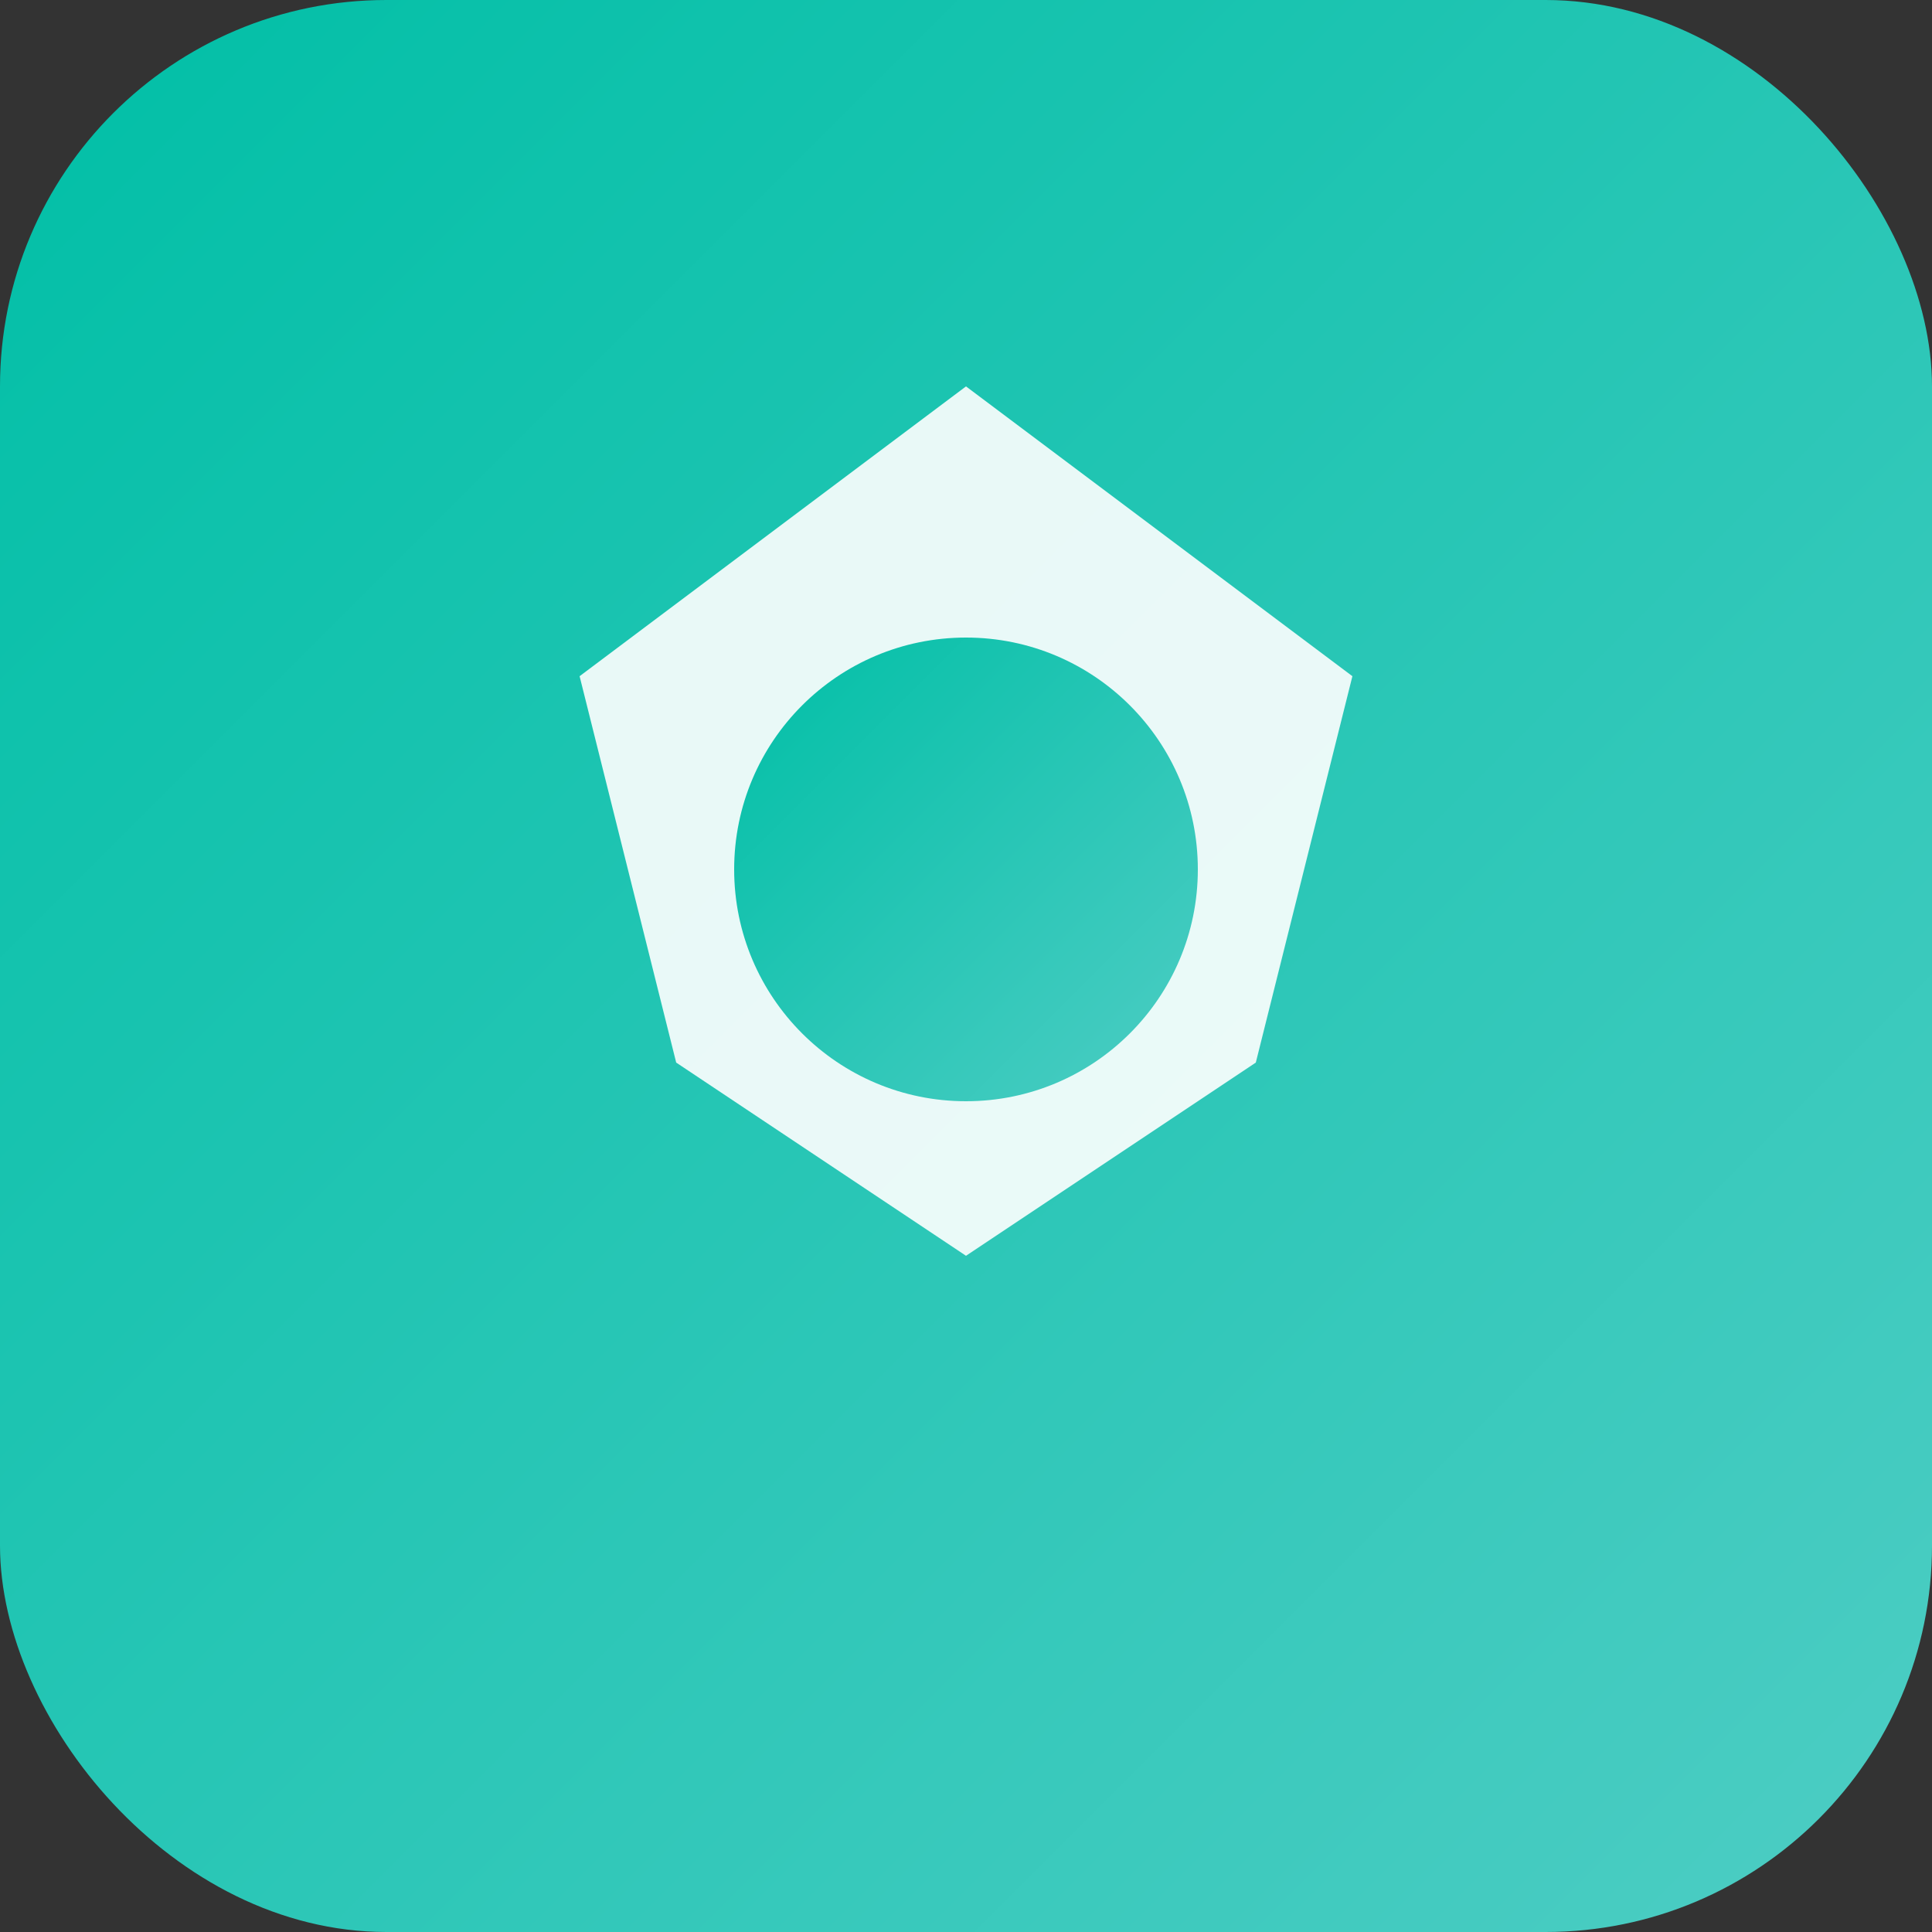
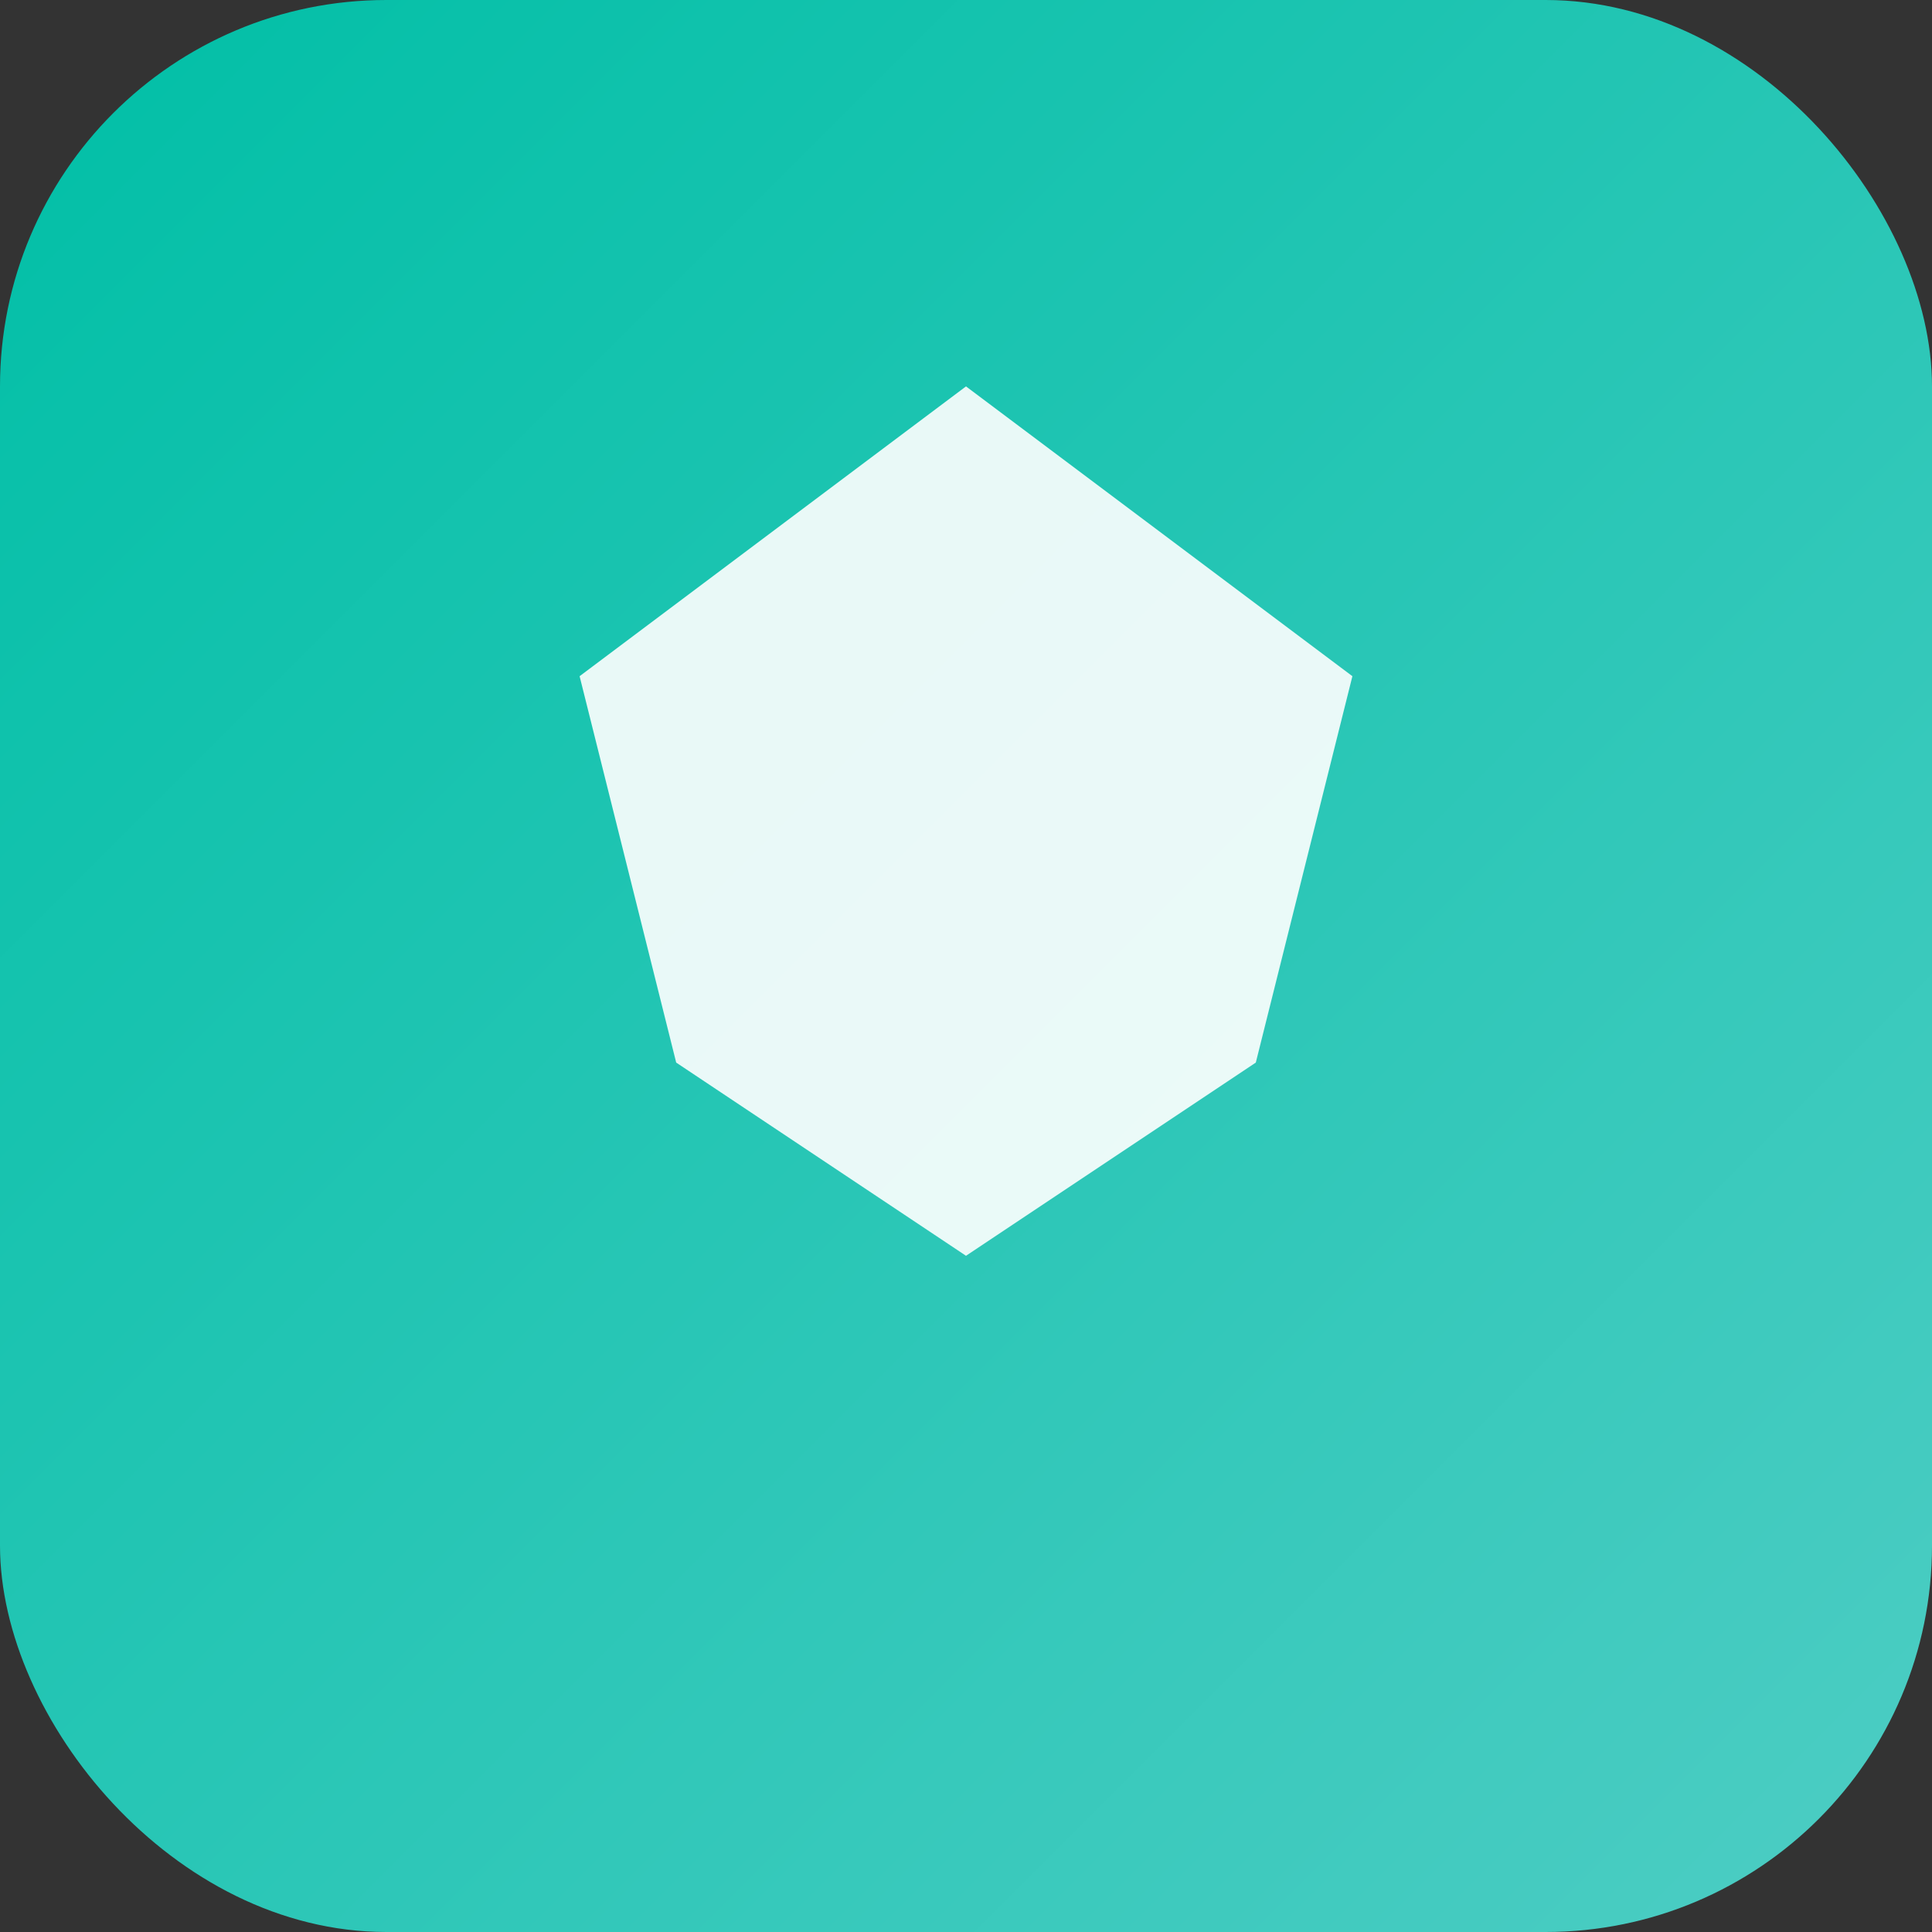
<svg xmlns="http://www.w3.org/2000/svg" viewBox="0 0 100 100" width="100" height="100">
  <rect x="0" y="0" width="100" height="100" fill="#333333" stroke="none" />
  <defs>
    <linearGradient id="corvion-grad" x1="0%" y1="0%" x2="100%" y2="100%">
      <stop offset="0%" style="stop-color:#00BFA6;stop-opacity:1" />
      <stop offset="100%" style="stop-color:#4ECDC4;stop-opacity:1" />
    </linearGradient>
  </defs>
  <rect width="100" height="100" rx="20" fill="url(#corvion-grad)" />
  <path d="M 50 20 L 70 35 L 65 55 L 50 65 L 35 55 L 30 35 Z" fill="white" opacity="0.9" />
-   <circle cx="50" cy="45" r="12" fill="url(#corvion-grad)" />
</svg>